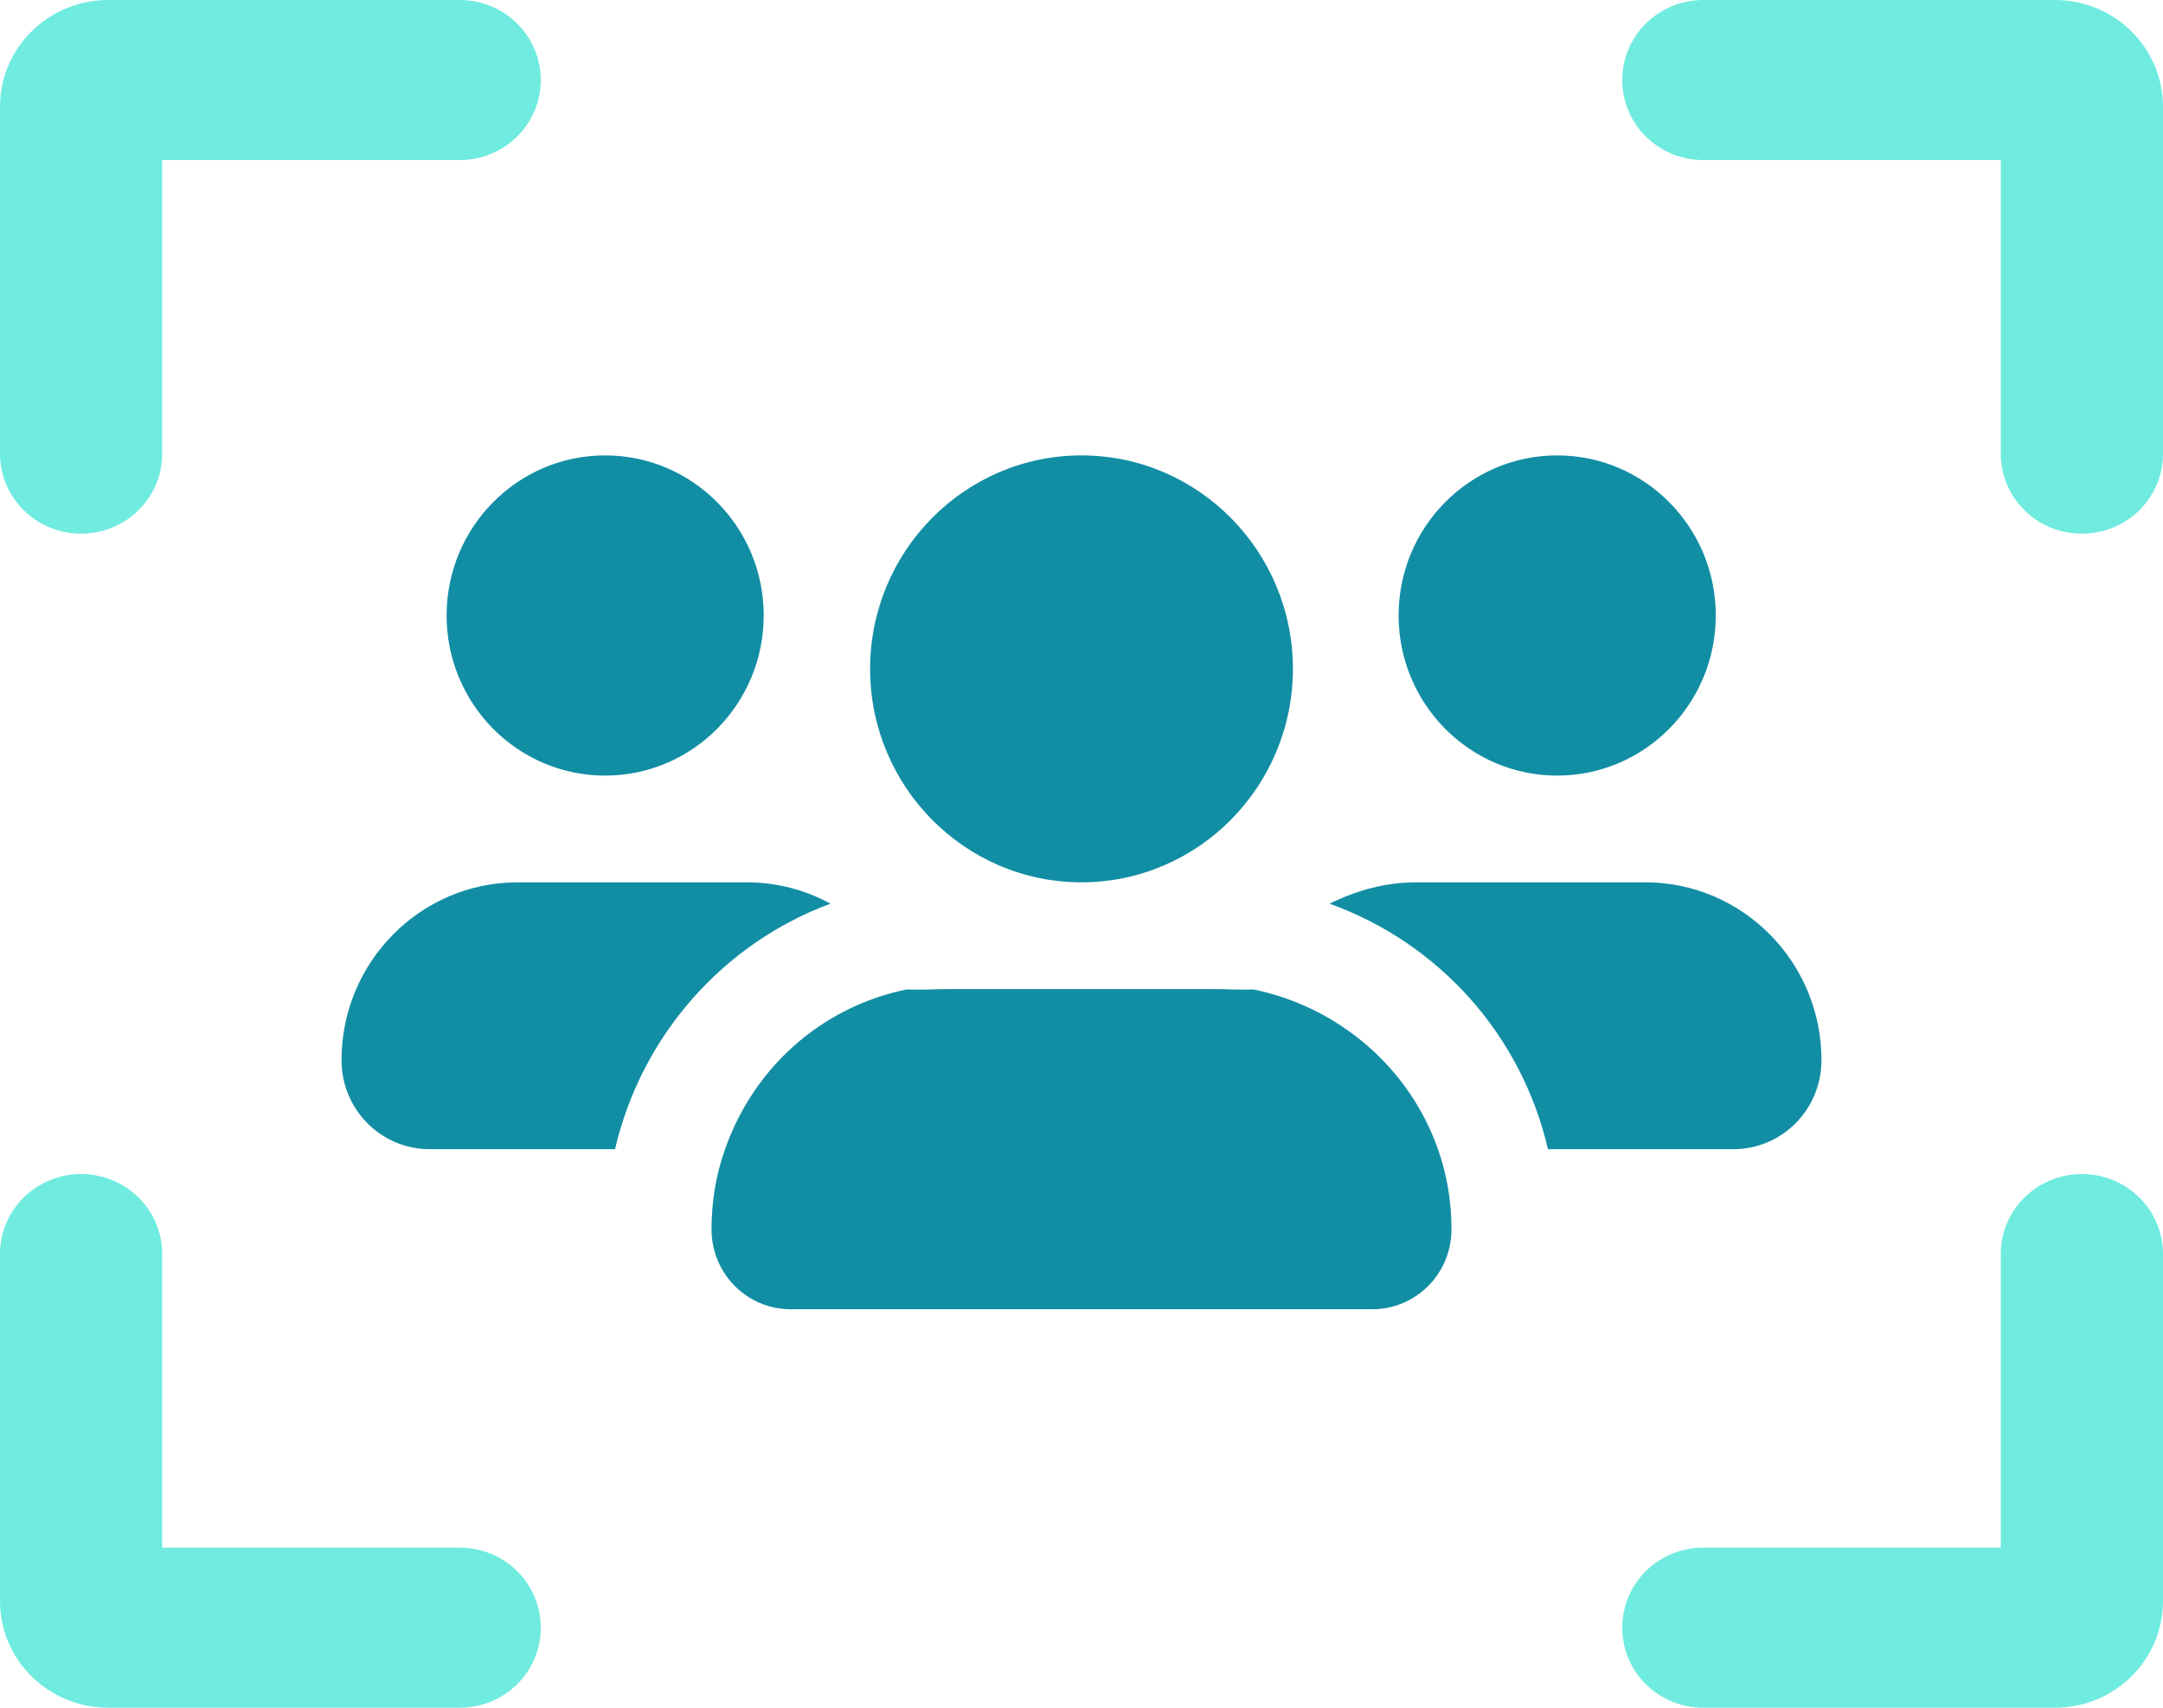
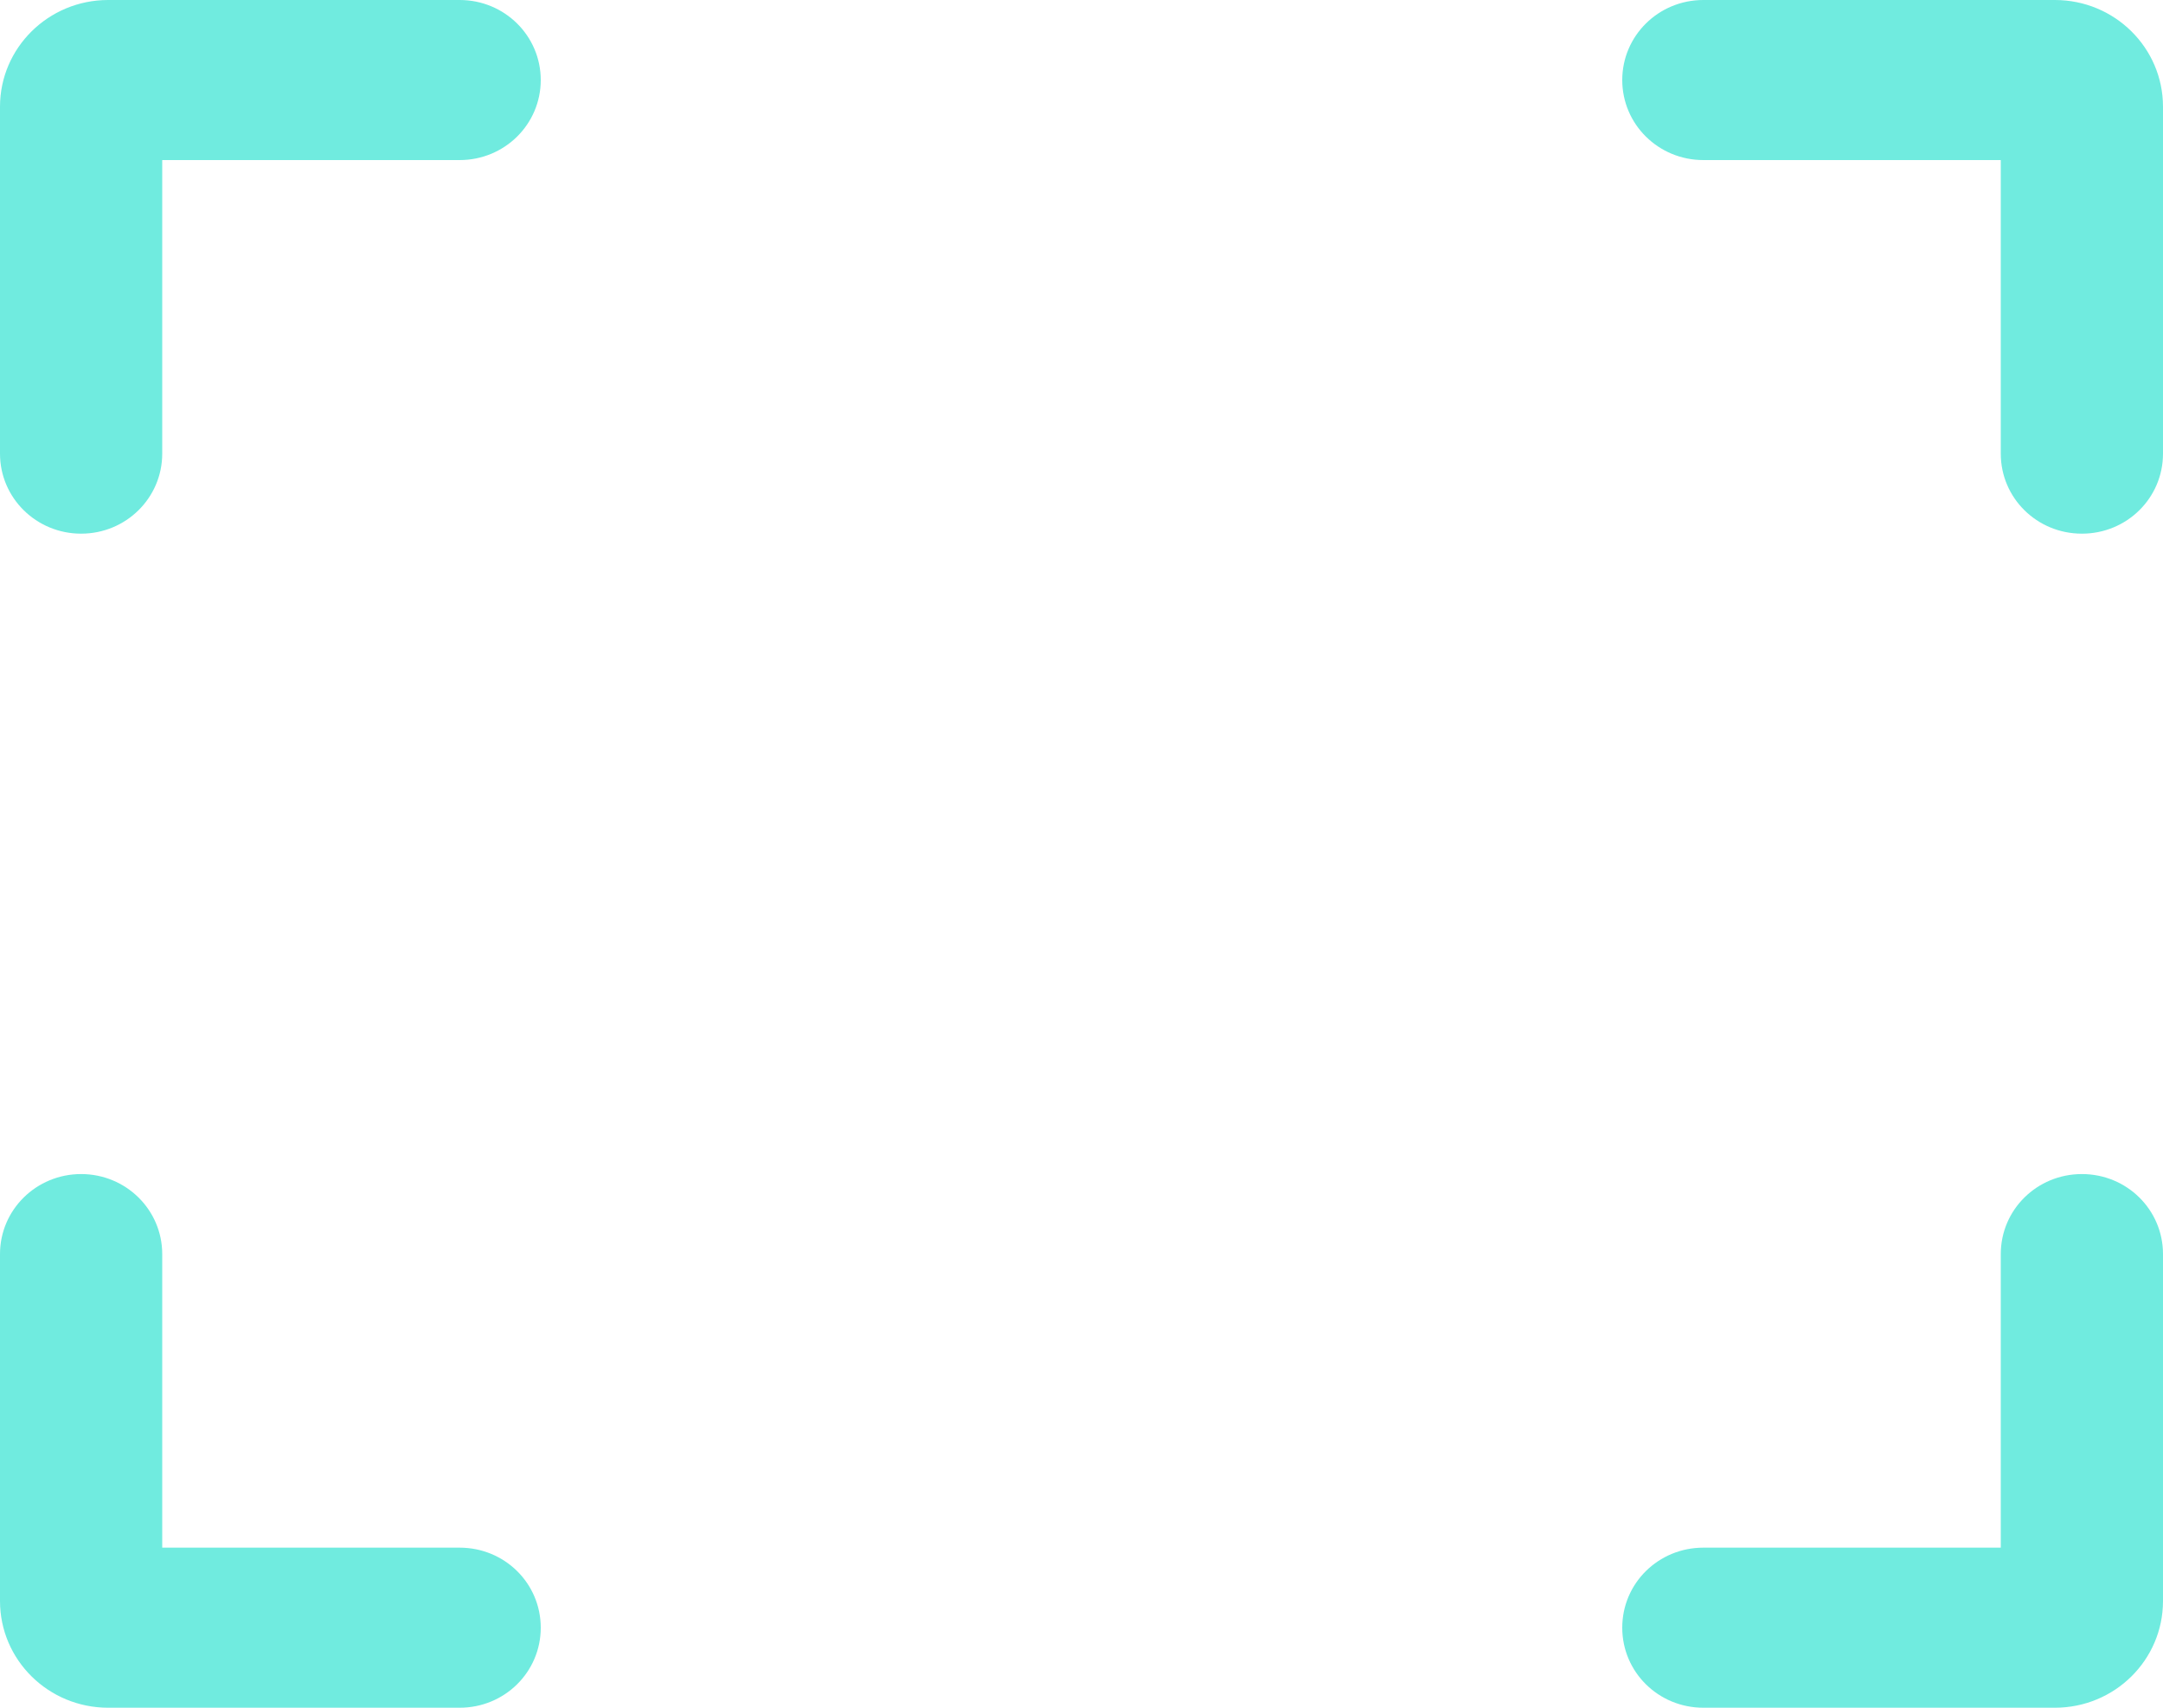
<svg xmlns="http://www.w3.org/2000/svg" width="38px" height="30px" viewBox="0 0 38 30" version="1.1">
  <title>users-viewfinder-duotone</title>
  <g id="Page-1" stroke="none" stroke-width="1" fill="none" fill-rule="evenodd">
    <g id="Employés" transform="translate(-176, -18)" fill-rule="nonzero">
      <g id="users-viewfinder-duotone" transform="translate(176, 18)">
        <path d="M8.075,2.812 L2.85,2.812 L2.85,7.969 C2.85,8.748 2.212,9.375 1.425,9.375 C0.638,9.375 0,8.748 0,7.969 L0,1.875 C0,0.84 0.851,0 1.9,0 L8.075,0 C8.865,0 9.5,0.63 9.5,1.406 C9.5,2.183 8.865,2.812 8.075,2.812 Z M28.5,1.406 C28.5,0.63 29.135,0 29.925,0 L36.1,0 C37.151,0 38,0.84 38,1.875 L38,7.969 C38,8.748 37.365,9.375 36.575,9.375 C35.785,9.375 35.15,8.748 35.15,7.969 L35.15,2.812 L29.925,2.812 C29.135,2.812 28.5,2.183 28.5,1.406 Z M2.85,27.188 L8.075,27.188 C8.865,27.188 9.5,27.814 9.5,28.594 C9.5,29.373 8.865,30 8.075,30 L1.9,30 C0.851,30 0,29.162 0,28.125 L0,22.031 C0,21.252 0.638,20.625 1.425,20.625 C2.212,20.625 2.85,21.252 2.85,22.031 L2.85,27.188 Z M29.925,27.188 L35.15,27.188 L35.15,22.031 C35.15,21.252 35.785,20.625 36.575,20.625 C37.365,20.625 38,21.252 38,22.031 L38,28.125 C38,29.162 37.151,30 36.1,30 L29.925,30 C29.135,30 28.5,29.373 28.5,28.594 C28.5,27.814 29.135,27.188 29.925,27.188 Z" id="Shape" fill="#70EBDF" />
-         <path d="M7.846,10.812 C7.846,9.26 9.093,8 10.631,8 C12.169,8 13.417,9.26 13.417,10.812 C13.417,12.365 12.169,13.625 10.631,13.625 C9.093,13.625 7.846,12.365 7.846,10.812 L7.846,10.812 Z M13.121,15.5 C13.649,15.5 14.154,15.635 14.589,15.875 C12.709,16.572 11.27,18.189 10.805,20.188 L7.55,20.188 C6.691,20.188 6,19.49 6,18.623 C6,16.9 7.387,15.5 9.093,15.5 L13.121,15.5 Z M30.45,20.188 L27.195,20.188 C26.73,18.189 25.291,16.572 23.358,15.875 C23.846,15.635 24.351,15.5 24.879,15.5 L28.907,15.5 C30.613,15.5 32,16.9 32,18.623 C32,19.49 31.309,20.188 30.45,20.188 L30.45,20.188 Z M25.5,21.594 C25.5,22.373 24.879,23 24.107,23 L13.893,23 C13.121,23 12.5,22.373 12.5,21.594 C12.5,21.102 12.581,20.627 12.738,20.188 C13.237,18.764 14.421,17.691 15.93,17.381 C16.208,17.393 16.441,17.375 16.679,17.375 L21.321,17.375 C21.559,17.375 21.792,17.393 22.018,17.381 C23.527,17.691 24.763,18.764 25.262,20.188 C25.419,20.627 25.5,21.102 25.5,21.594 Z M24.571,10.812 C24.571,9.26 25.819,8 27.357,8 C28.895,8 30.143,9.26 30.143,10.812 C30.143,12.365 28.895,13.625 27.357,13.625 C25.819,13.625 24.571,12.365 24.571,10.812 Z M22.714,11.75 C22.714,13.818 21.049,15.5 19,15.5 C16.951,15.5 15.286,13.818 15.286,11.75 C15.286,9.682 16.951,8 19,8 C21.049,8 22.714,9.682 22.714,11.75 Z" id="Shape" fill="#128EA4" />
      </g>
    </g>
  </g>
</svg>